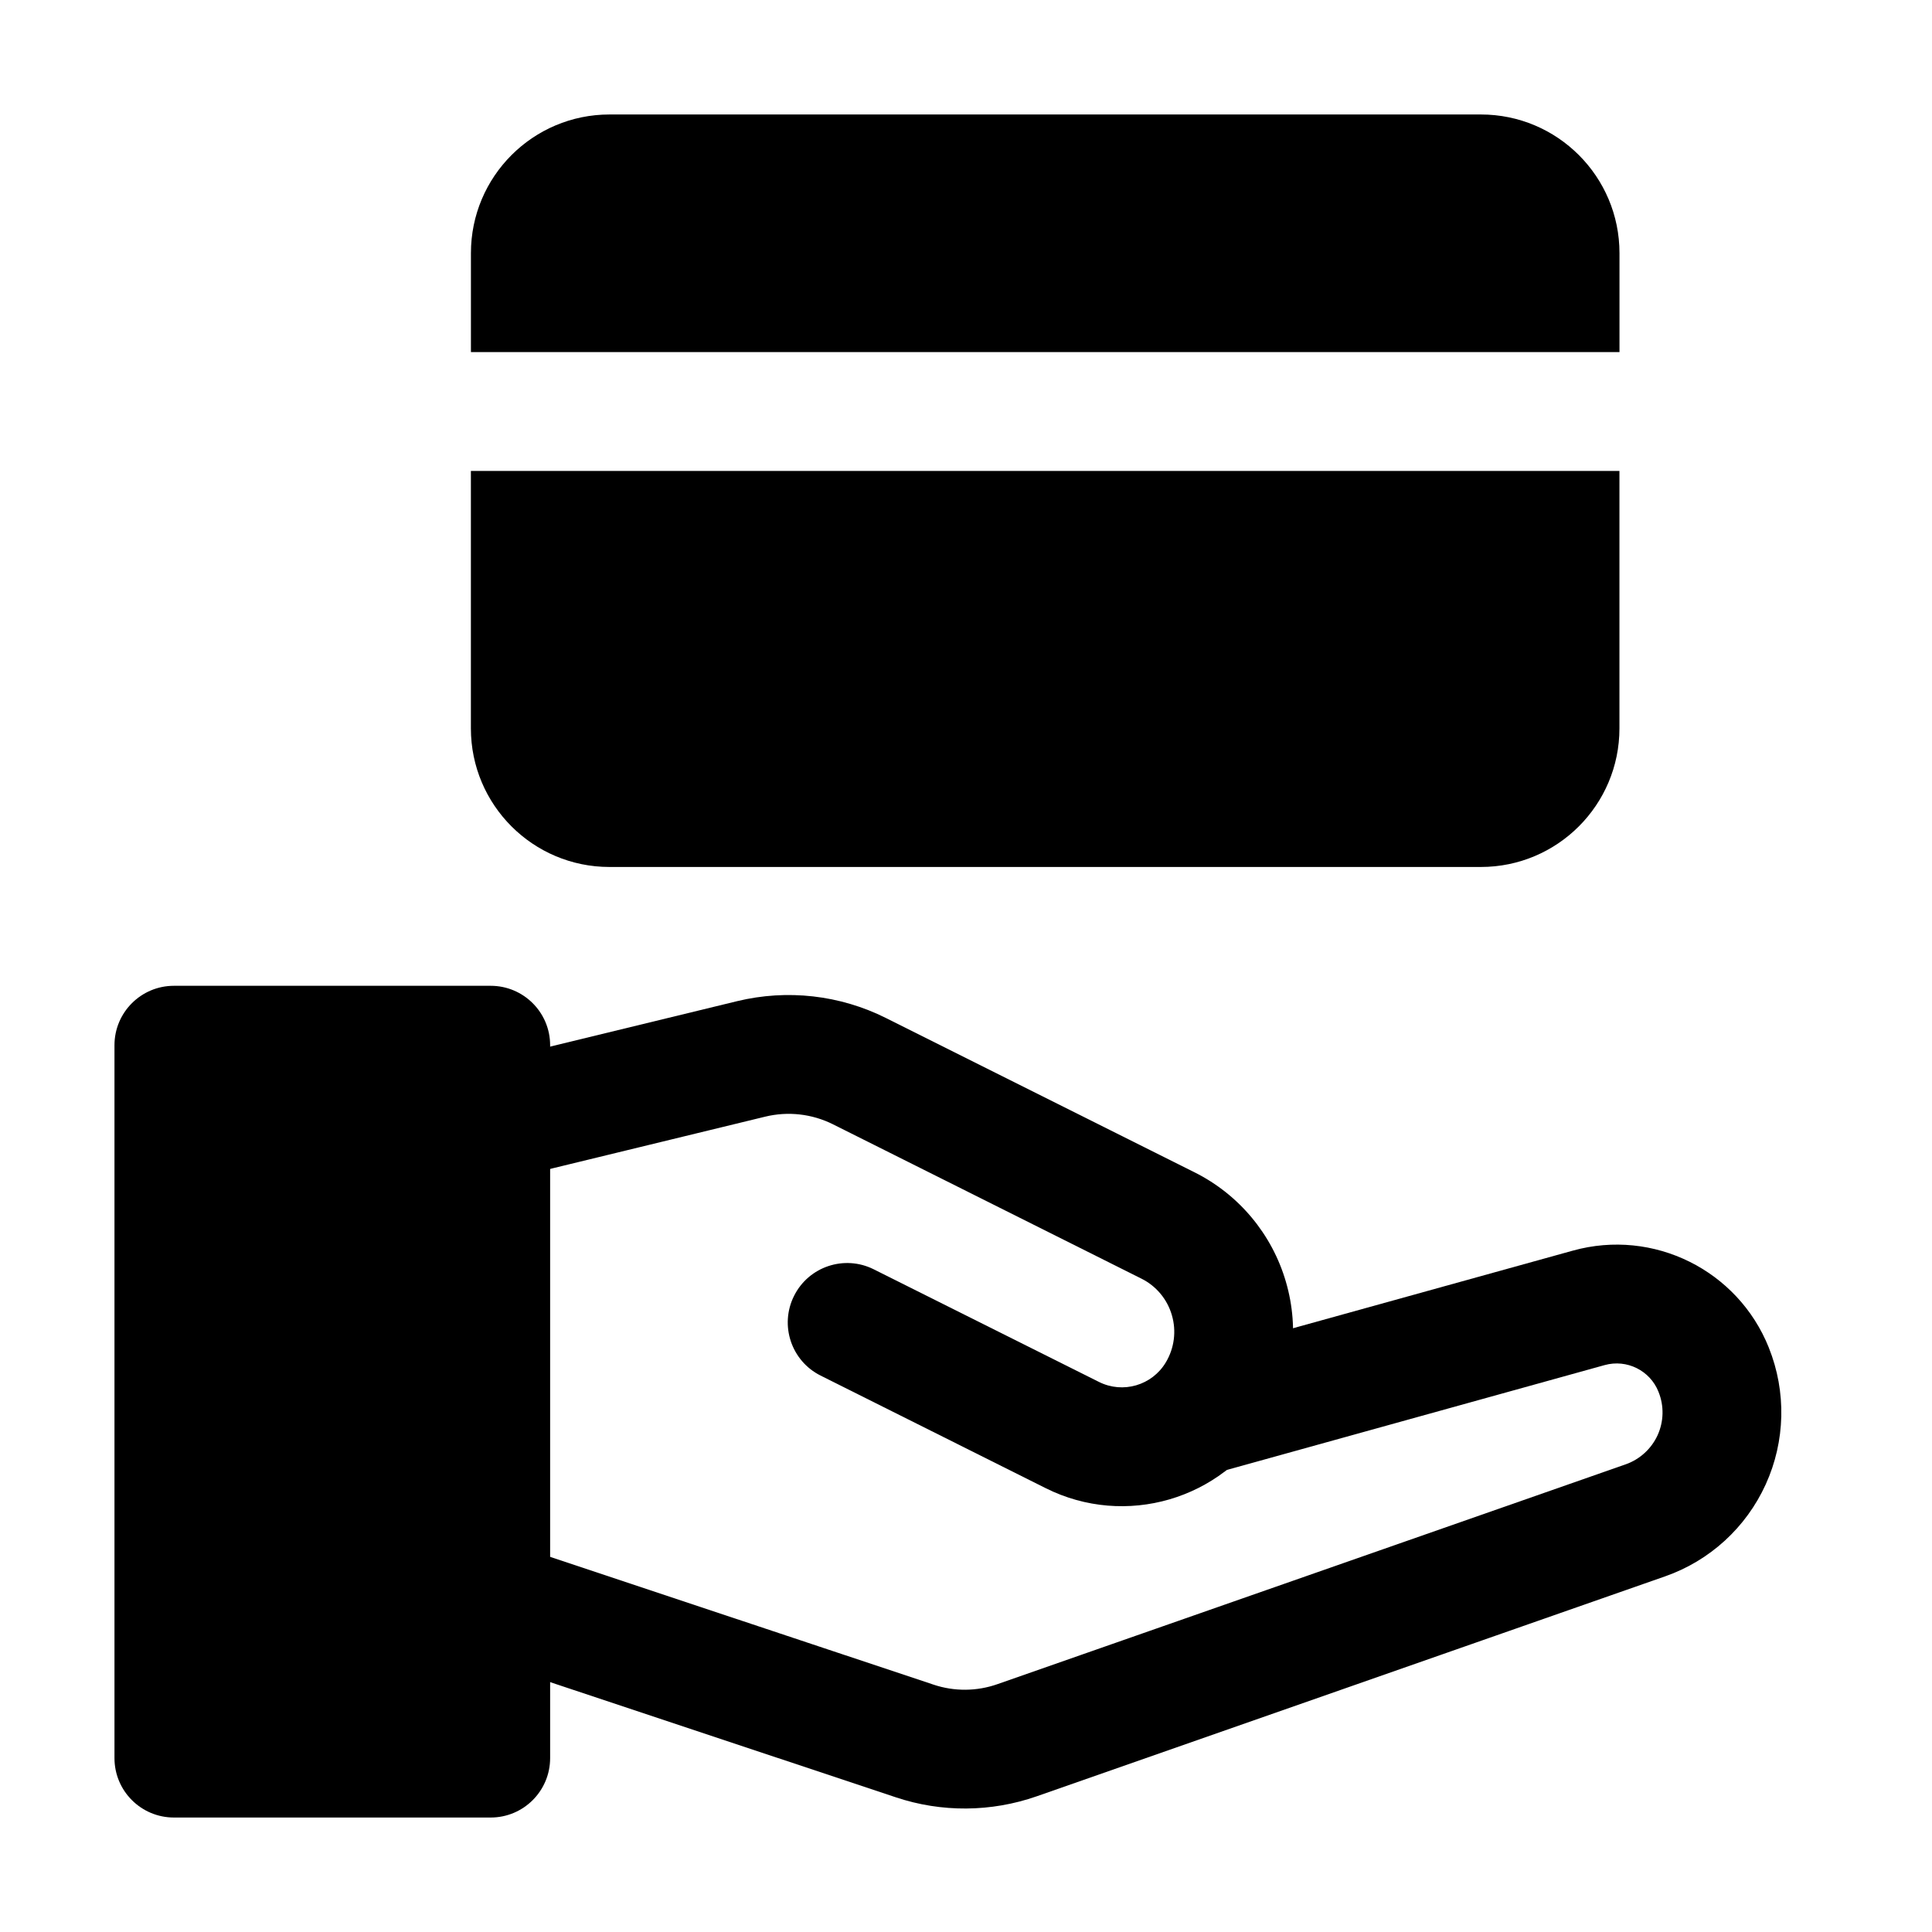
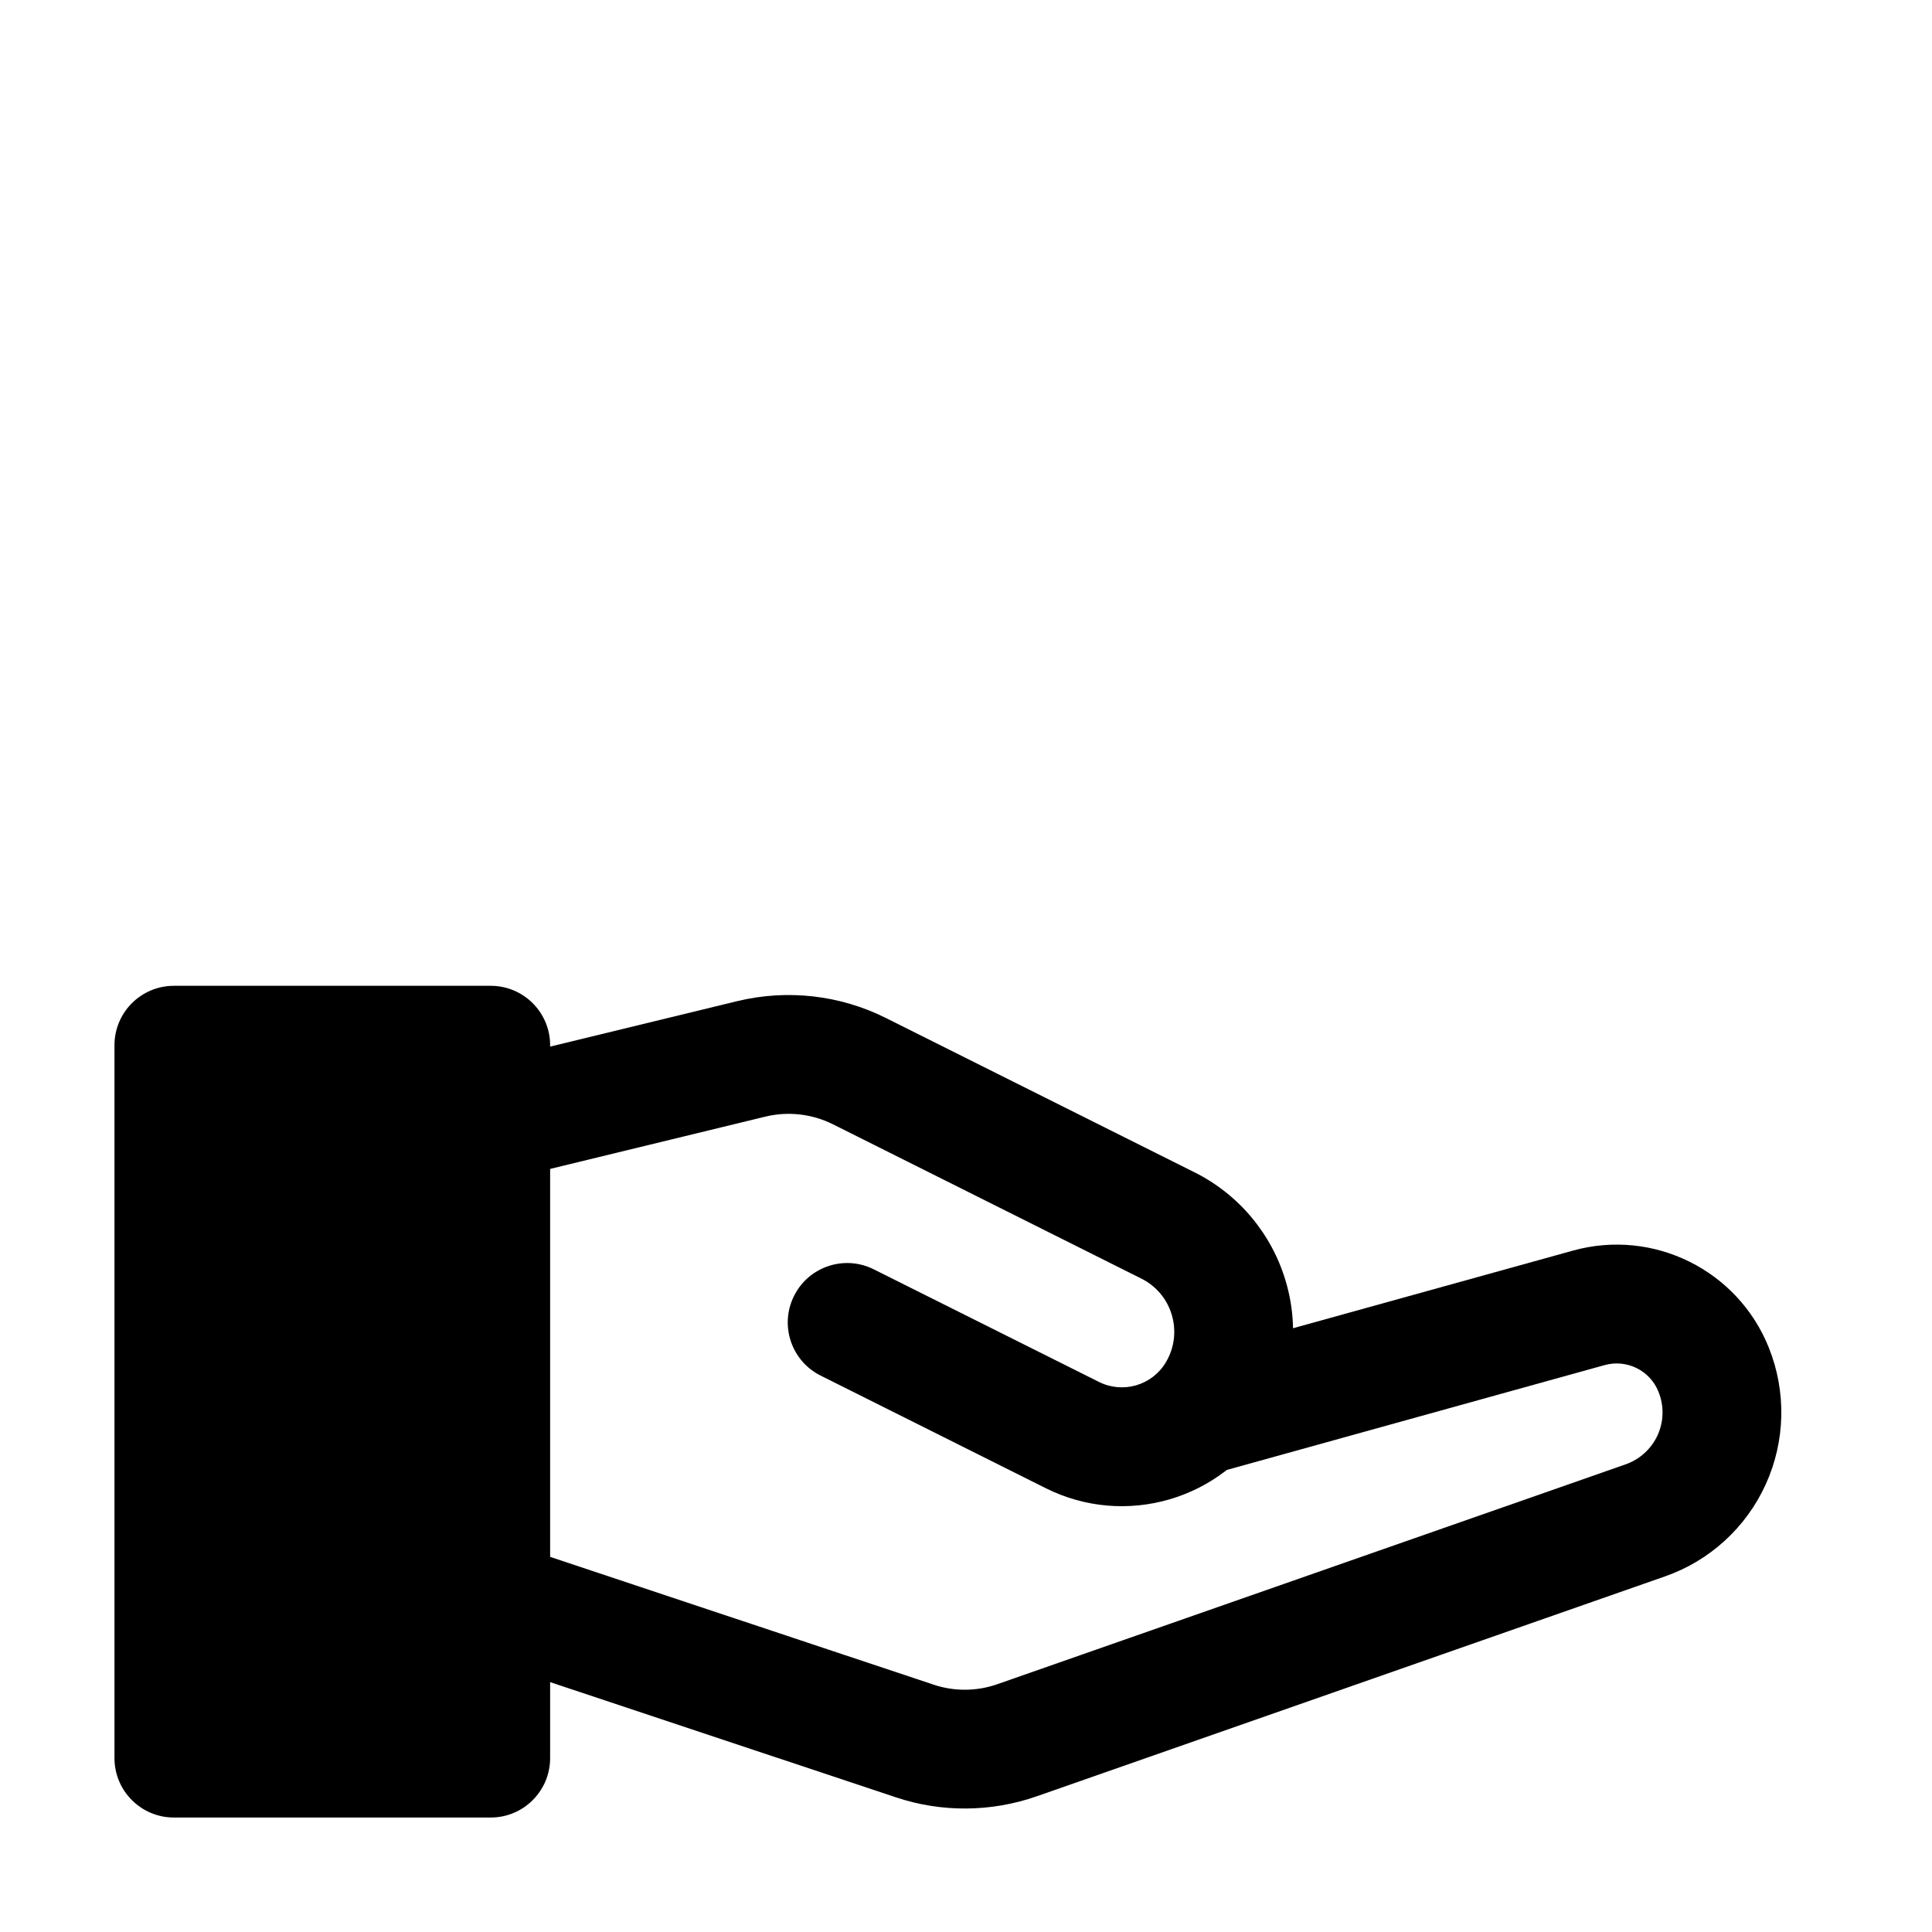
<svg xmlns="http://www.w3.org/2000/svg" fill="#000000" width="800px" height="800px" version="1.1" viewBox="144 144 512 512">
  <g fill-rule="evenodd">
    <path d="m269.07 582.88 112.35 37.43c12.113 4.051 25.254 3.945 37.324-0.273 33.379-11.672 120.29-42.09 166.49-58.273 11.859-4.137 21.496-12.953 26.703-24.395 5.207-11.441 5.5-24.52 0.84-36.168l-0.02-0.062c-8.23-20.551-30.586-31.637-51.914-25.715-36.086 10.012-100.3 27.816-100.3 27.816-8.375 2.332-13.289 11.02-10.957 19.398 2.332 8.375 11 13.266 19.375 10.957l100.3-27.836c5.856-1.617 12.008 1.426 14.254 7.074l0.02 0.062c1.492 3.695 1.387 7.809-0.25 11.441-1.66 3.609-4.703 6.402-8.461 7.727l-166.49 58.254c-5.481 1.93-11.441 1.973-16.961 0.125 0 0-112.35-37.449-112.35-37.449-8.25-2.731-17.172 1.723-19.922 9.973-2.731 8.25 1.723 17.172 9.973 19.922z" />
    <path d="m277.76 456.7s44.902-10.914 69.023-16.773c6.047-1.469 12.387-0.754 17.949 2.016l81.723 40.891c3.945 1.953 6.887 5.481 8.102 9.699 1.238 4.219 0.652 8.754-1.617 12.531-3.652 6.086-11.355 8.332-17.695 5.164l-59.703-29.852c-7.766-3.883-17.234-0.734-21.117 7.055-3.883 7.766-0.734 17.234 7.055 21.117 0 0 34.891 17.445 59.68 29.852 21.055 10.516 46.664 3.066 58.777-17.129v-0.02c6.781-11.293 8.543-24.898 4.848-37.535-3.672-12.637-12.469-23.176-24.246-29.055l-81.742-40.871c-12.195-6.109-26.176-7.684-39.445-4.473-24.121 5.856-69.023 16.773-69.023 16.773-8.438 2.059-13.645 10.578-11.586 19.02 2.059 8.438 10.578 13.625 19.02 11.586z" />
    <path d="m289.79 420.99c0-8.691-7.055-15.742-15.742-15.742h-83.969c-8.691 0-15.742 7.055-15.742 15.742v188.93c0 8.691 7.055 15.742 15.742 15.742h83.969c8.691 0 15.742-7.055 15.742-15.742z" />
-     <path d="m573.18 268.8h-304.39v68.223c0 20.277 16.438 36.734 36.734 36.734h230.91c20.301 0 36.734-16.457 36.734-36.734v-68.223zm-304.39-31.488h304.39v-26.238c0-20.277-16.438-36.734-36.734-36.734h-230.91c-20.301 0-36.734 16.457-36.734 36.734v26.238z" />
  </g>
</svg>